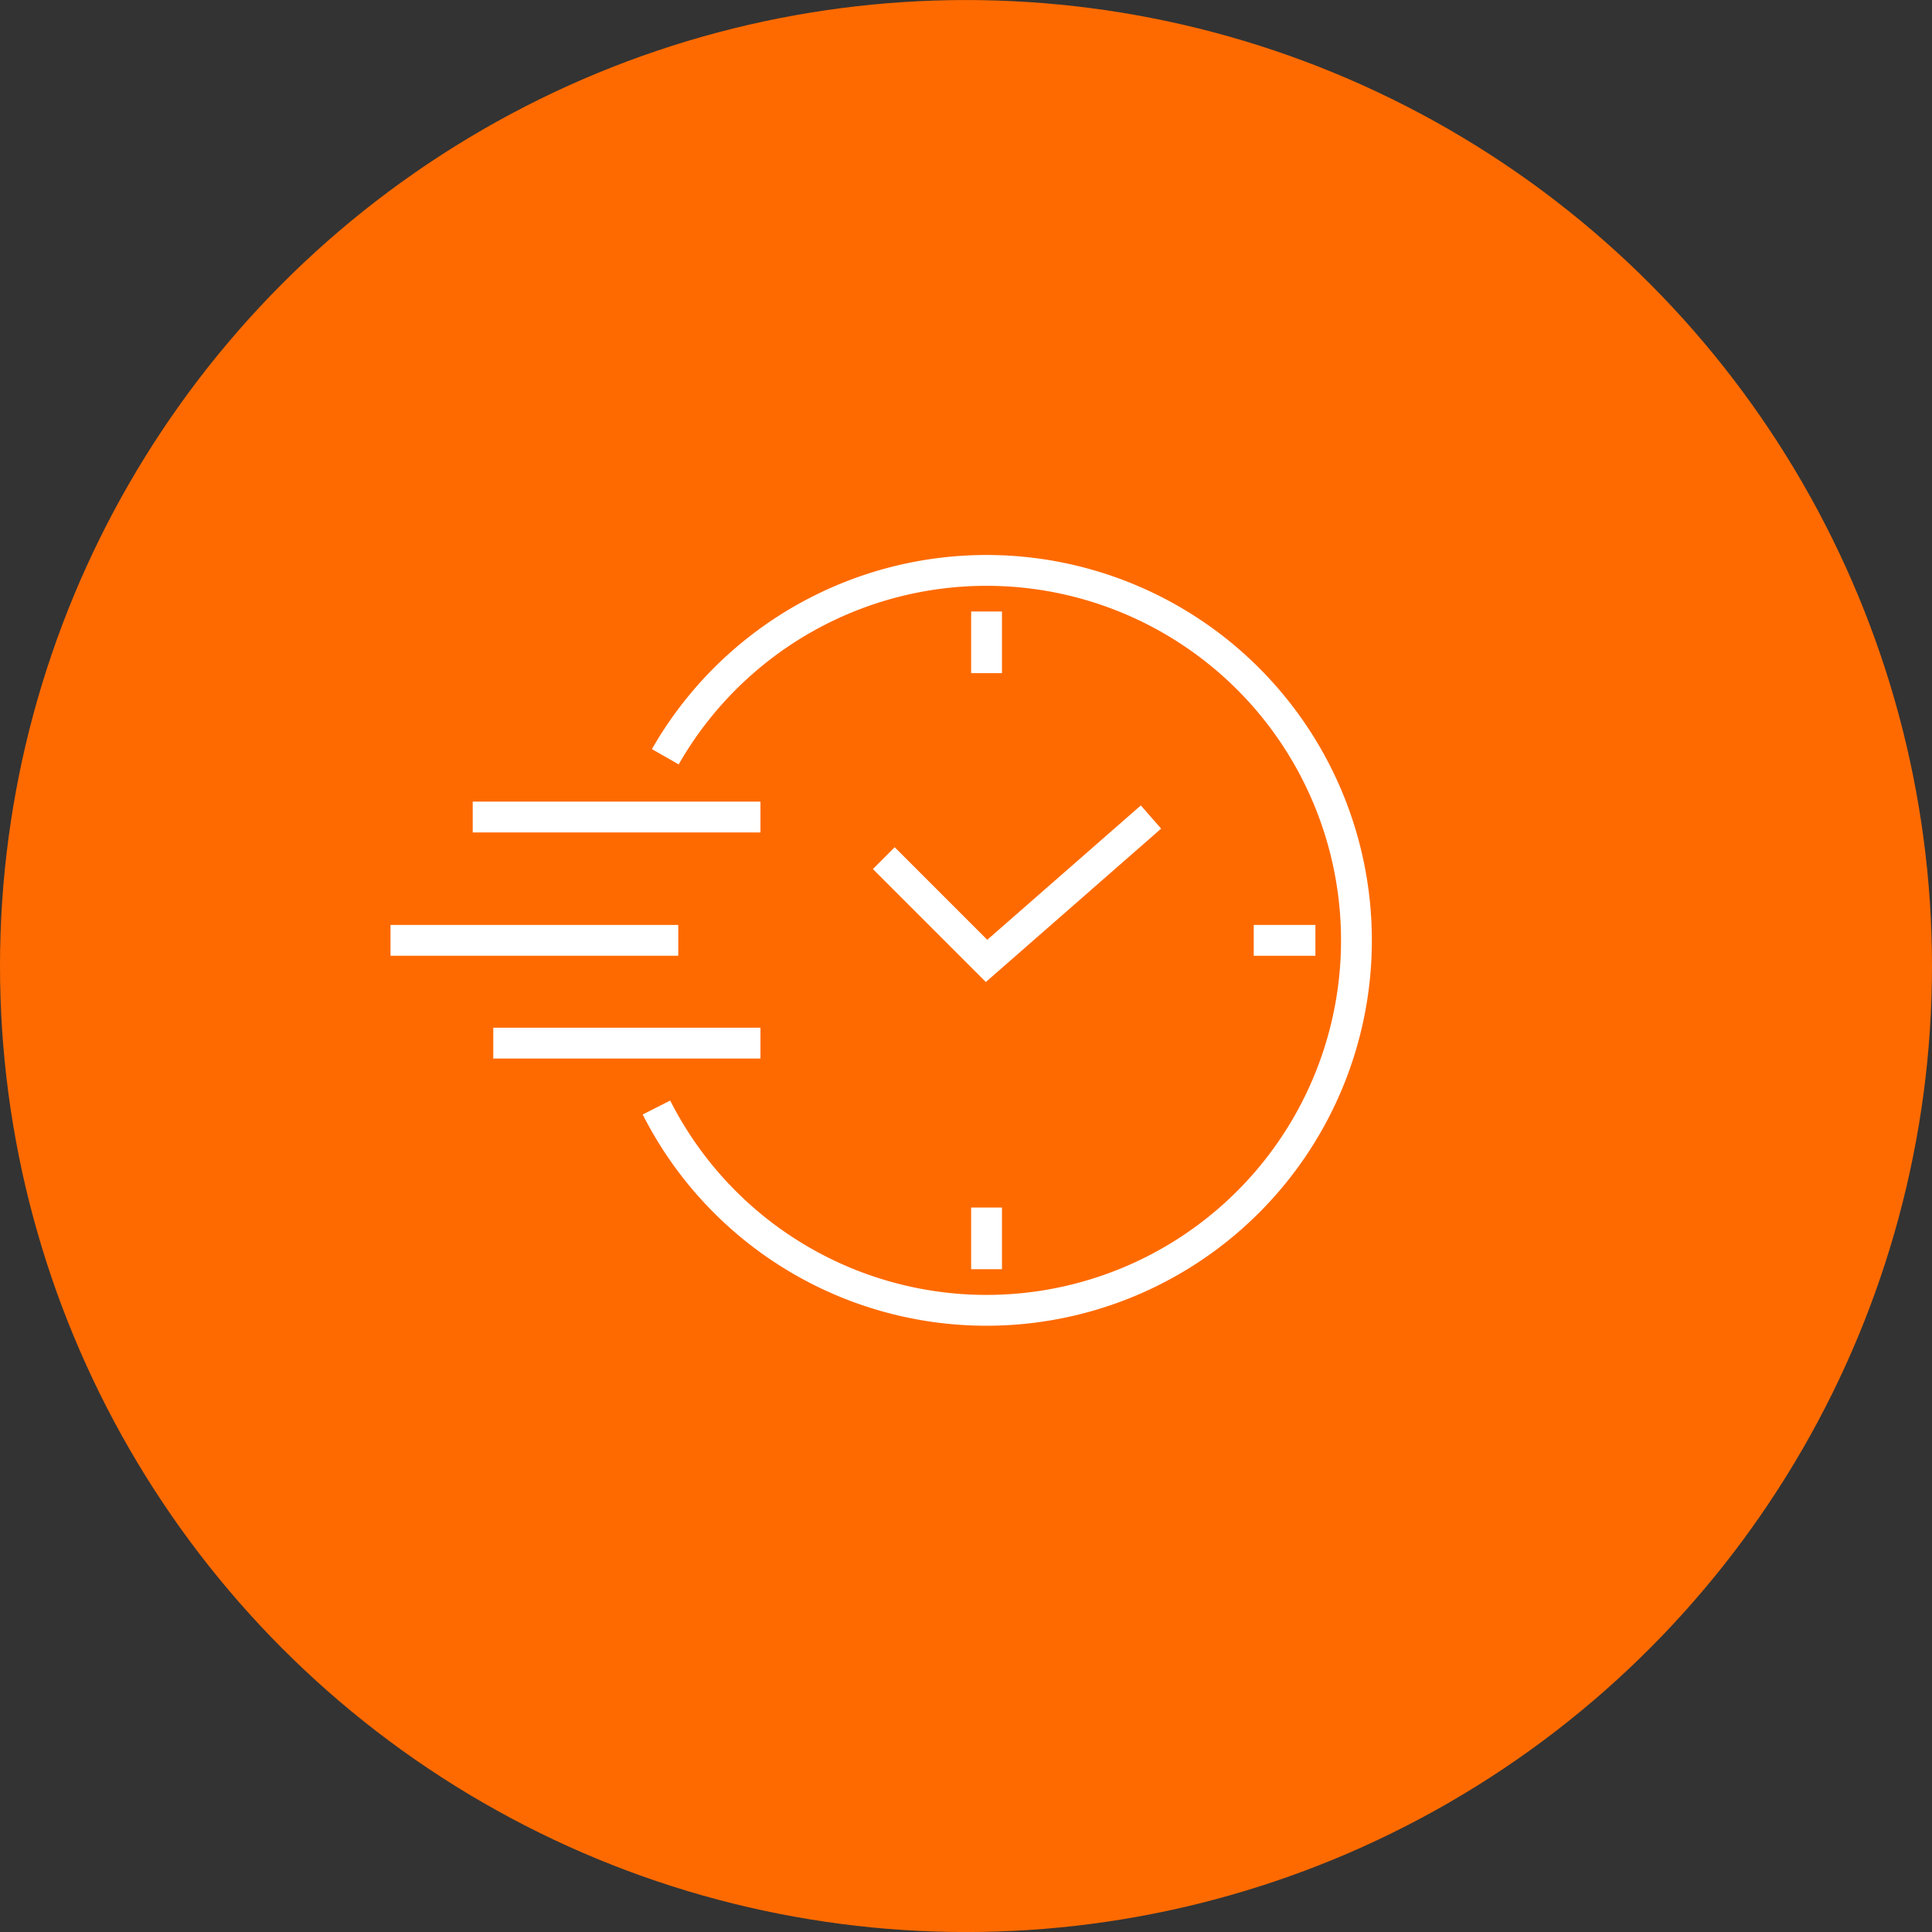
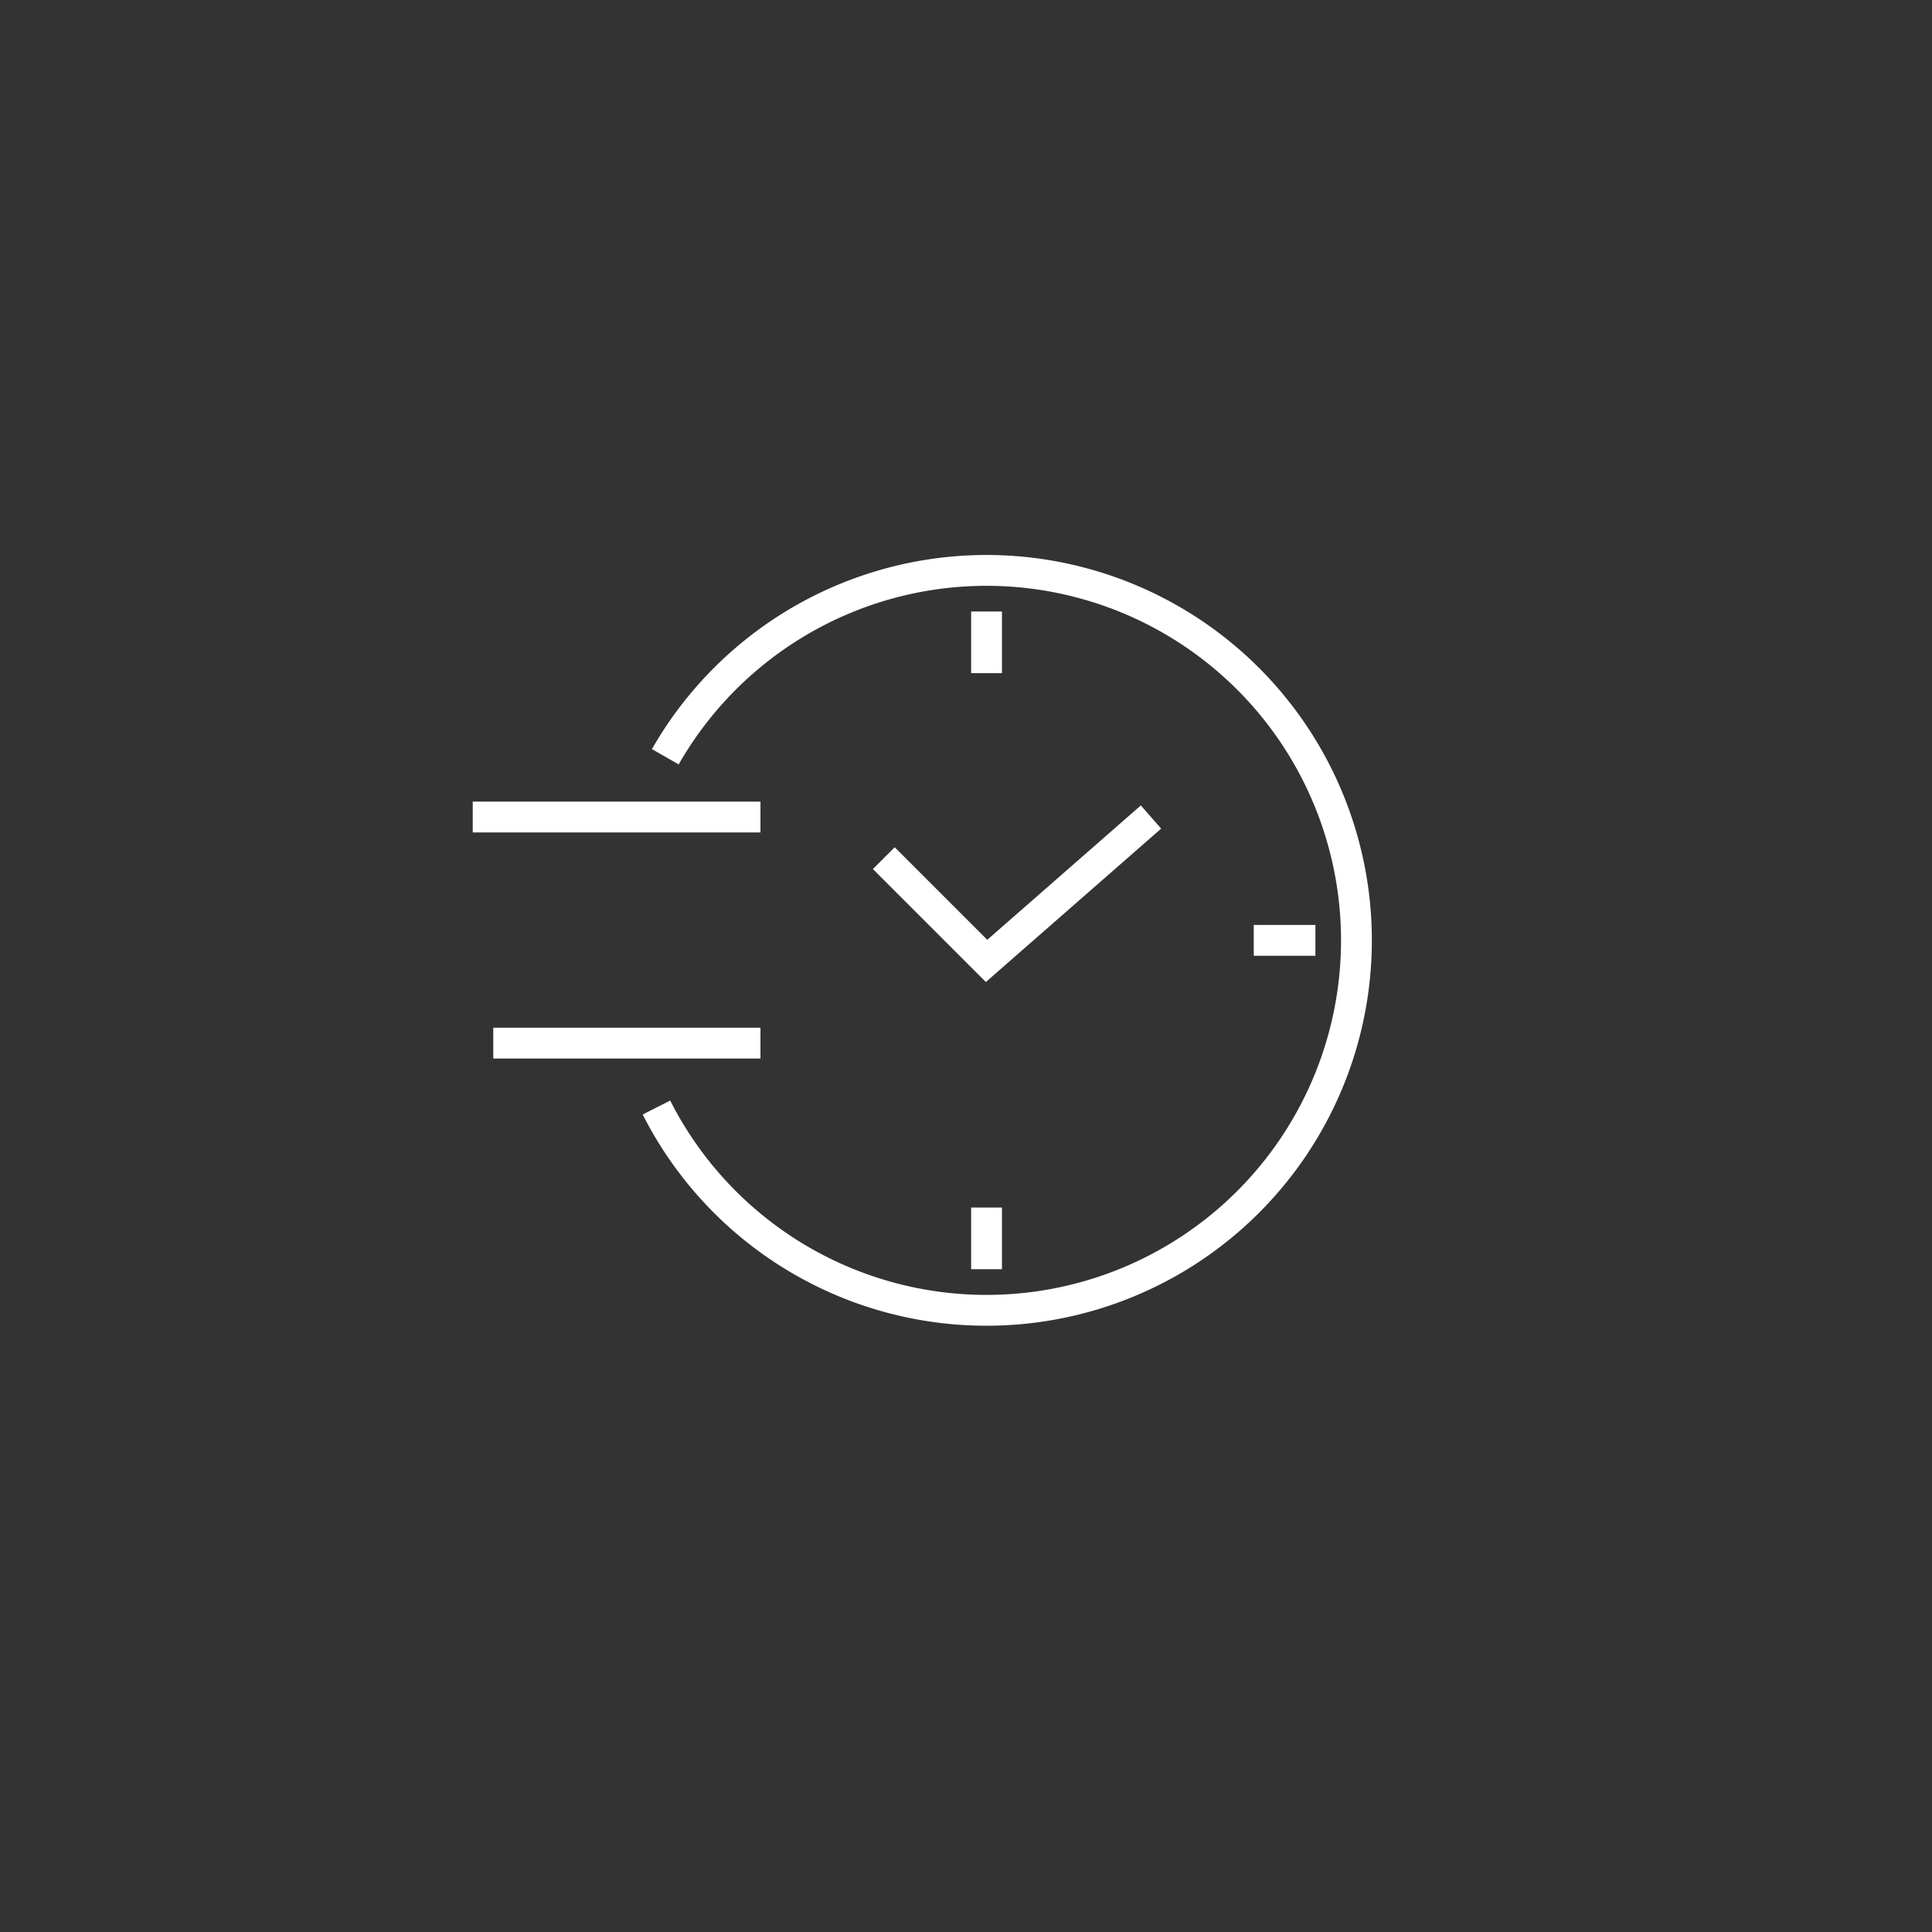
<svg xmlns="http://www.w3.org/2000/svg" width="94" height="94" viewBox="0 0 94 94">
  <rect x="0" y="0" width="94" height="94" fill="#333333" stroke="none" />
  <defs>
    <clipPath id="clip-path">
      <rect id="Rectangle_324" data-name="Rectangle 324" width="47.75" height="37.5" fill="none" stroke="#fff" stroke-width="1" />
    </clipPath>
  </defs>
  <g id="Group_1381" data-name="Group 1381" transform="translate(4950 19576.002)">
    <g id="Group_1174" data-name="Group 1174" transform="translate(-6022 -22017)">
      <g id="Group_1063" data-name="Group 1063" transform="translate(1072 2440.568)">
        <g id="Group_1061" data-name="Group 1061" transform="translate(0 0.433)">
          <g id="Group_1059" data-name="Group 1059" transform="translate(0 0)">
            <g id="Group_722" data-name="Group 722" transform="translate(0 0)">
-               <circle id="Ellipse_24" data-name="Ellipse 24" cx="47" cy="47" r="47" transform="translate(0 -0.001)" fill="#fe6a00" />
-             </g>
+               </g>
          </g>
        </g>
      </g>
    </g>
    <g id="Group_1380" data-name="Group 1380" transform="translate(-4931 -19549)">
      <path id="Path_394" data-name="Path 394" d="M24,14.75l5,5,8-7" fill="none" stroke="#fff" stroke-miterlimit="10" stroke-width="1.5" />
      <line id="Line_82" data-name="Line 82" y2="3" transform="translate(29 2.75)" fill="none" stroke="#fff" stroke-miterlimit="10" stroke-width="1.5" />
      <g id="Group_1375" data-name="Group 1375">
        <g id="Group_1374" data-name="Group 1374" clip-path="url(#clip-path)">
          <line id="Line_83" data-name="Line 83" y1="3" transform="translate(29 31.75)" fill="none" stroke="#fff" stroke-miterlimit="10" stroke-width="1.5" />
        </g>
      </g>
      <line id="Line_84" data-name="Line 84" x1="3" transform="translate(42 18.75)" fill="none" stroke="#fff" stroke-miterlimit="10" stroke-width="1.5" />
      <g id="Group_1377" data-name="Group 1377">
        <g id="Group_1376" data-name="Group 1376" clip-path="url(#clip-path)">
-           <line id="Line_85" data-name="Line 85" x2="14" transform="translate(0 18.75)" fill="none" stroke="#fff" stroke-miterlimit="10" stroke-width="1.5" />
-         </g>
+           </g>
      </g>
      <line id="Line_86" data-name="Line 86" x2="14" transform="translate(4 12.75)" fill="none" stroke="#fff" stroke-miterlimit="10" stroke-width="1.5" />
      <line id="Line_87" data-name="Line 87" x2="13" transform="translate(5 23.75)" fill="none" stroke="#fff" stroke-miterlimit="10" stroke-width="1.5" />
      <g id="Group_1379" data-name="Group 1379">
        <g id="Group_1378" data-name="Group 1378" clip-path="url(#clip-path)">
          <path id="Path_395" data-name="Path 395" d="M13.37,9.817a18,18,0,1,1-.431,17.067" fill="none" stroke="#fff" stroke-miterlimit="10" stroke-width="1.5" />
        </g>
      </g>
    </g>
  </g>
</svg>